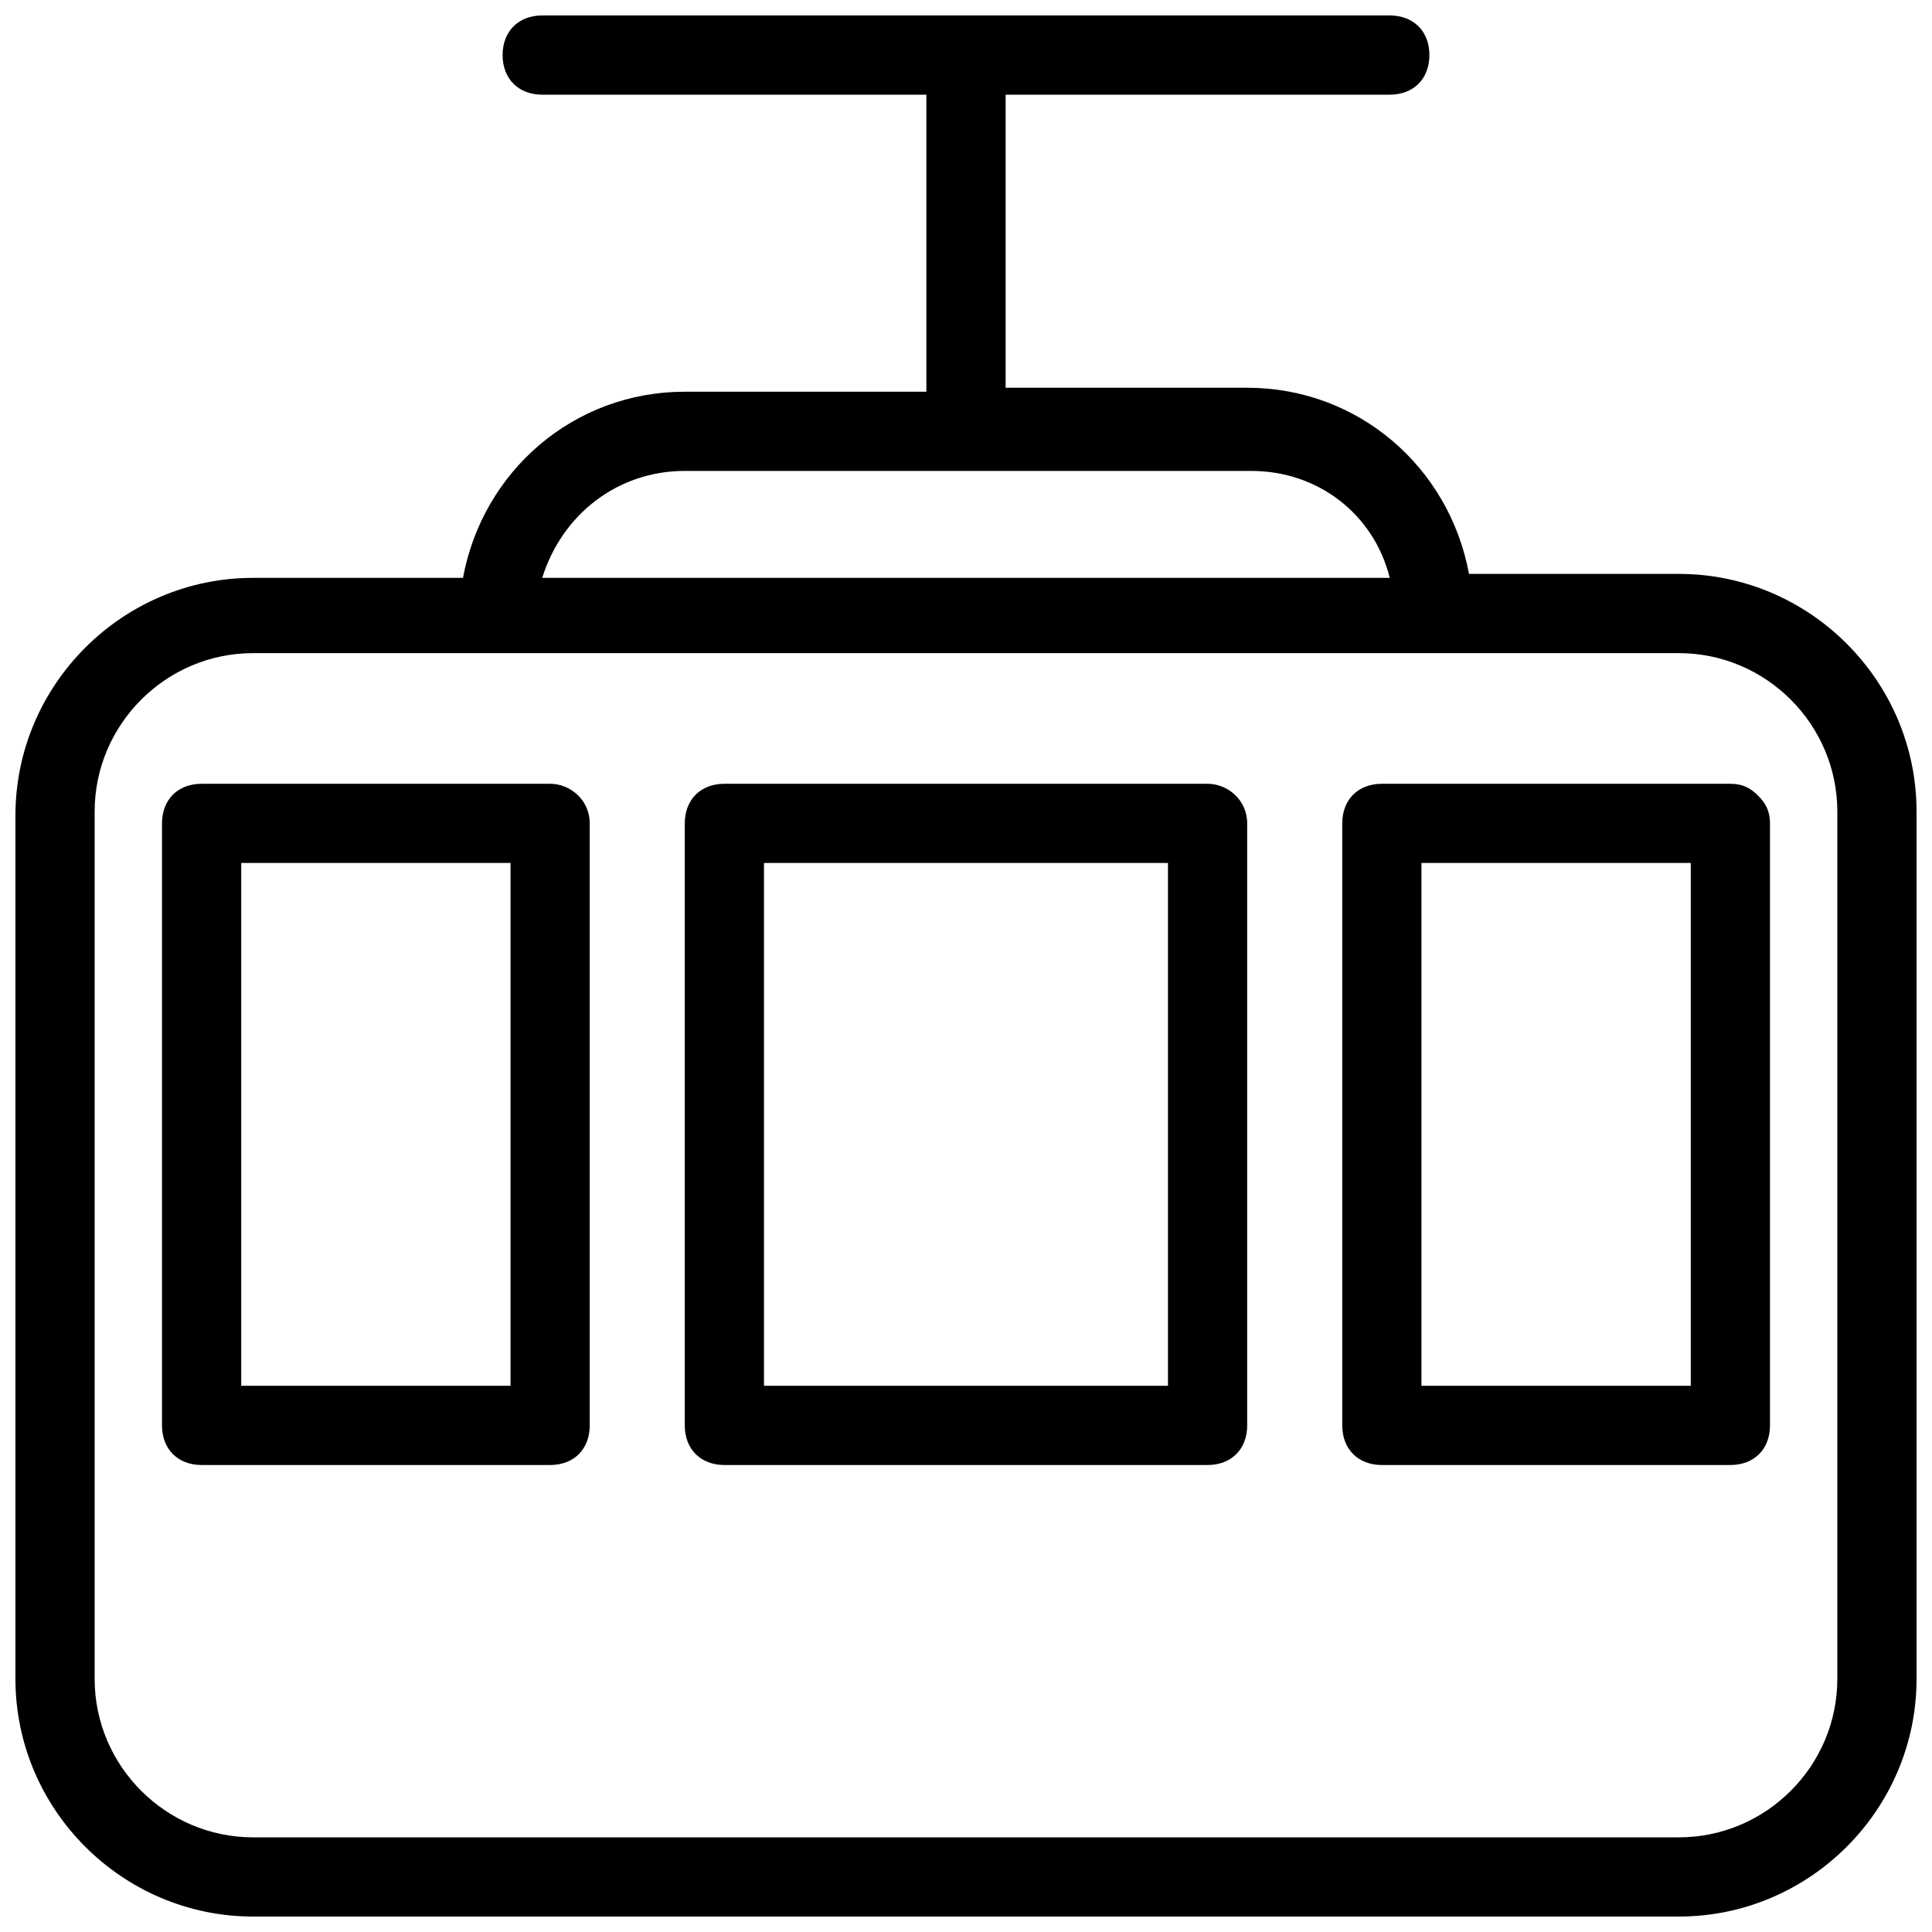
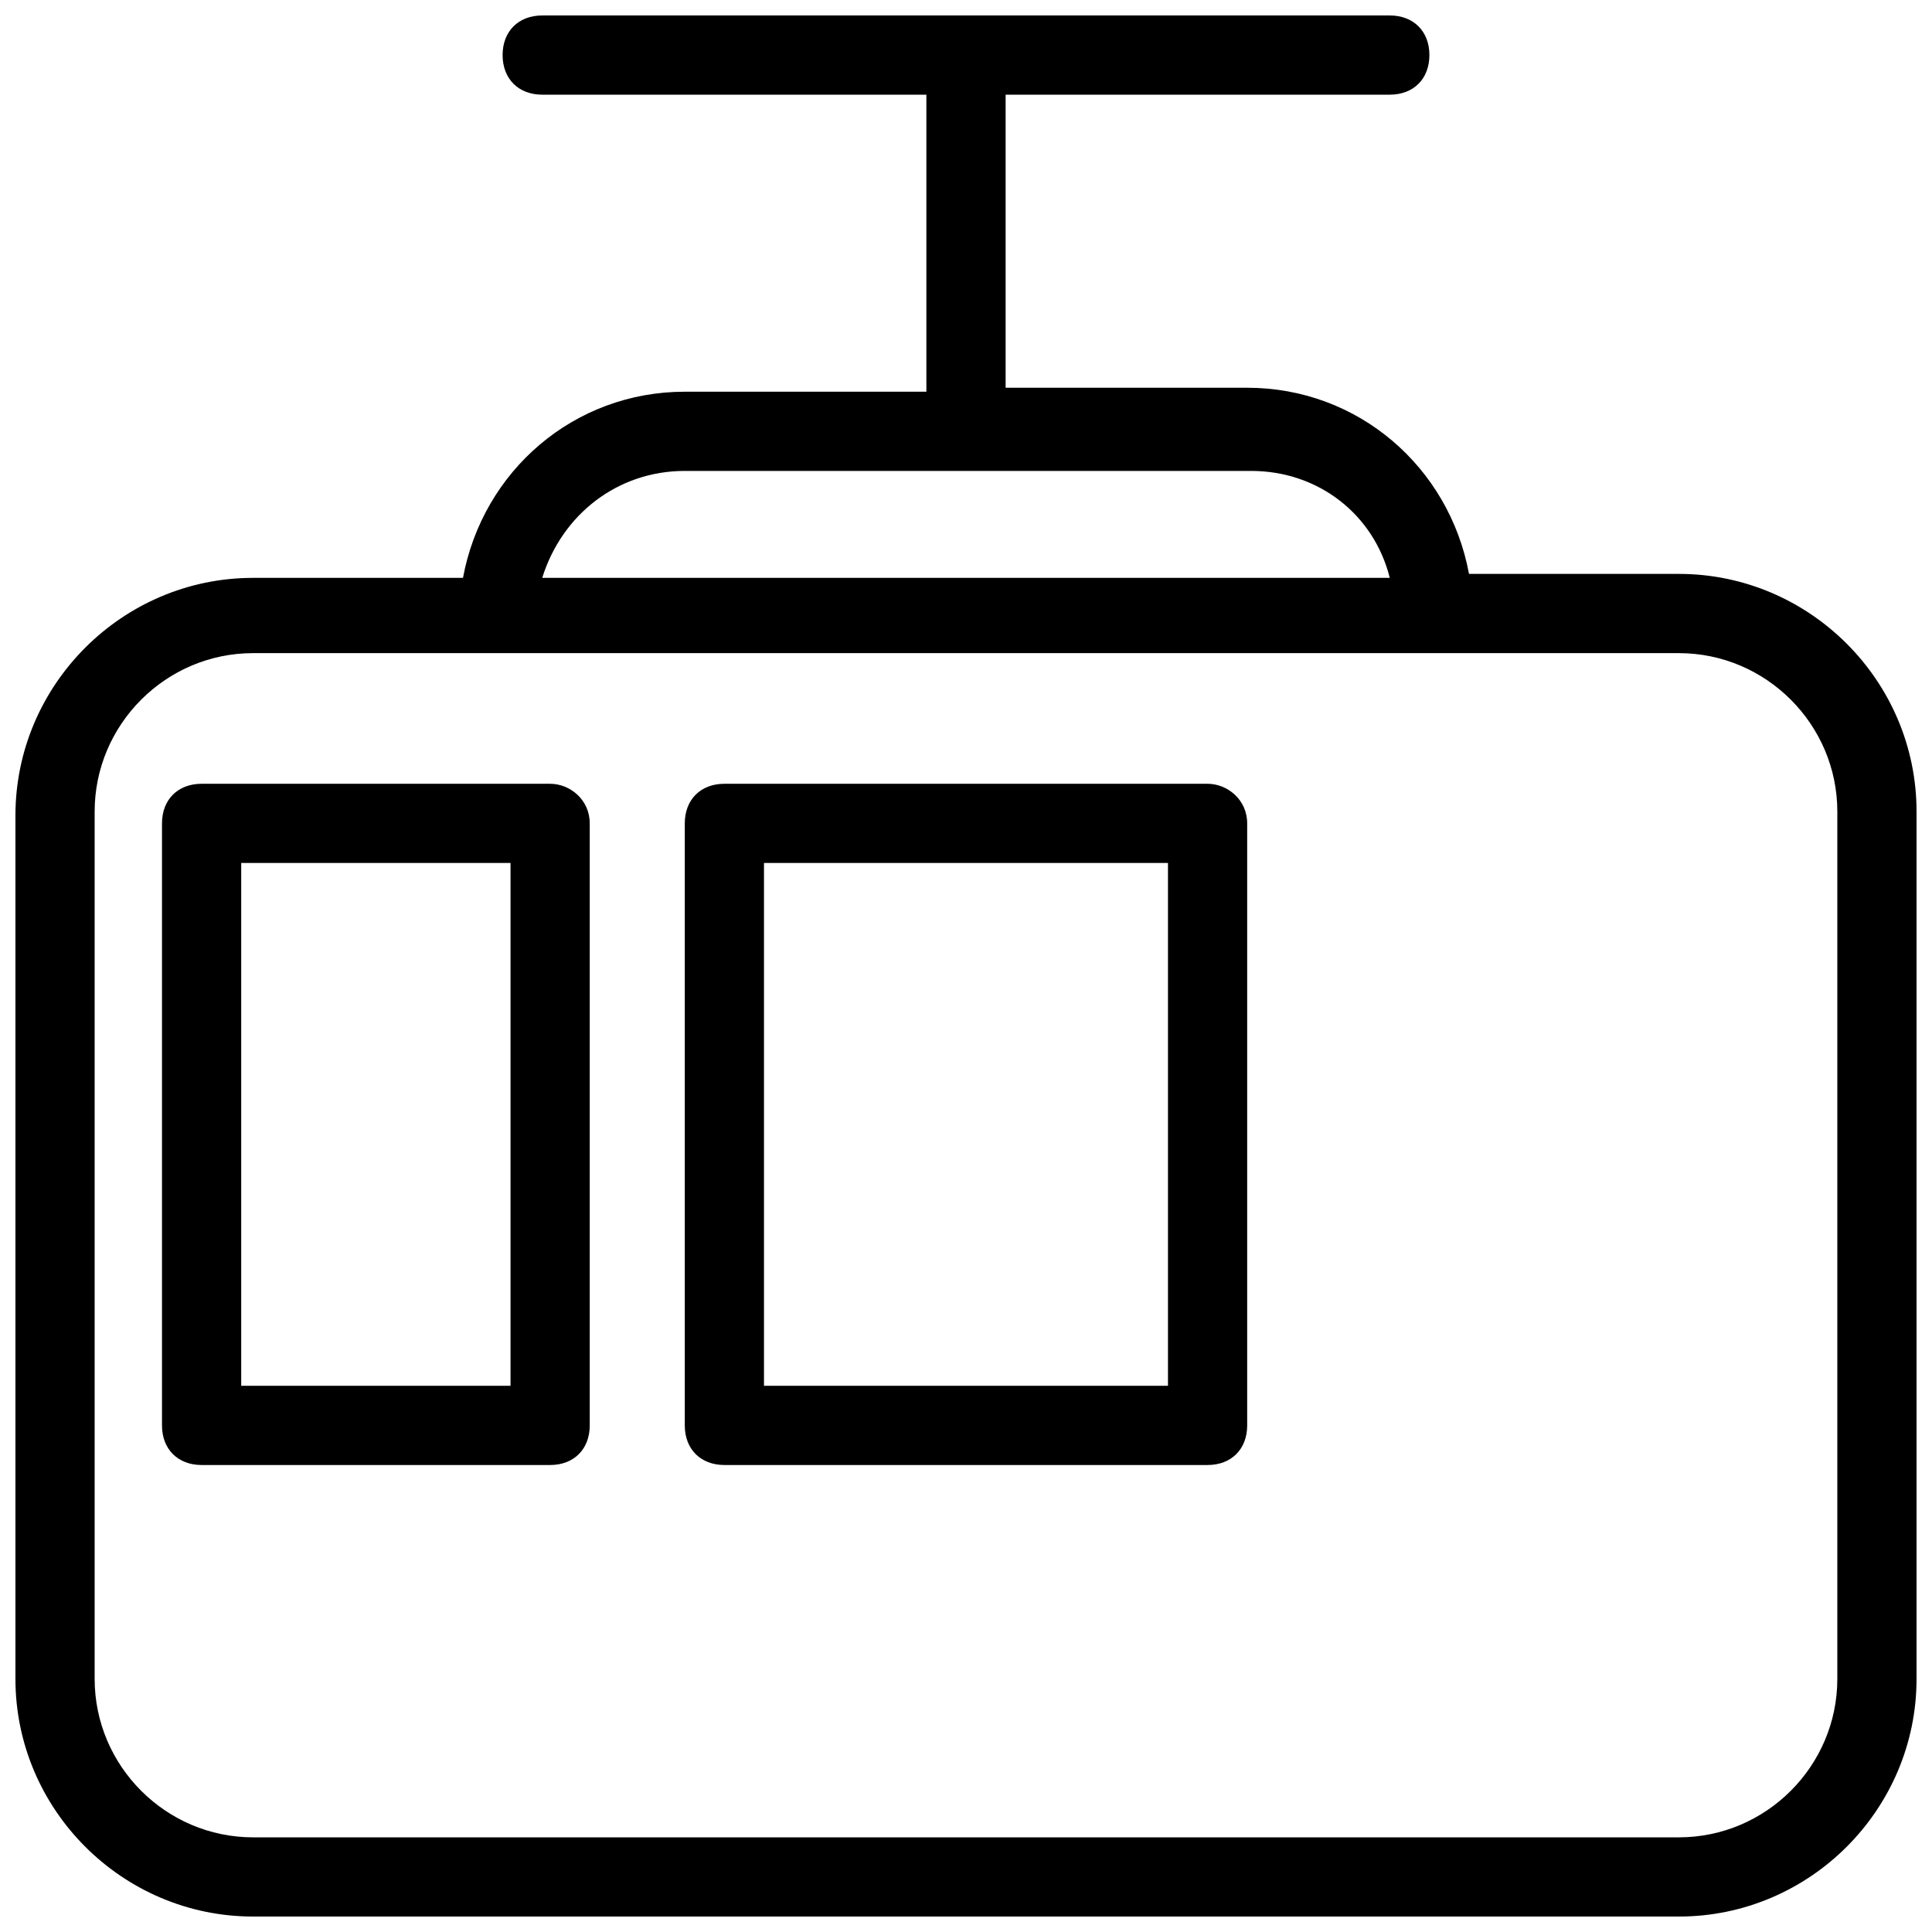
<svg xmlns="http://www.w3.org/2000/svg" width="800px" height="800px" version="1.1" viewBox="144 144 512 512">
  <defs>
    <clipPath id="a">
      <path d="m148.09 148.09h503.81v503.81h-503.81z" />
    </clipPath>
  </defs>
  <g clip-path="url(#a)">
    <path d="m588.93 296.09h-55.629c-5.246-28.34-29.391-49.332-58.777-49.332l-64.023 0.004v-77.672h101.81c6.297 0 10.496-4.199 10.496-10.496s-4.199-10.496-10.496-10.496h-224.62c-6.297 0-10.496 4.199-10.496 10.496s4.199 10.496 10.496 10.496h101.81v78.719h-64.027c-29.391 0-53.531 20.992-58.777 49.332h-55.629c-34.637 0-62.977 28.34-62.977 62.977v228.81c0 34.637 28.34 62.977 62.977 62.977h377.86c34.637 0 62.977-28.34 62.977-62.977v-229.86c0-34.637-28.34-62.977-62.977-62.977zm-263.45-27.289h150.09c17.844 0 32.539 11.547 36.734 28.34h-224.61c5.246-16.793 19.941-28.34 37.785-28.34zm305.43 320.13c0 23.09-18.895 41.984-41.984 41.984h-377.86c-23.09 0-41.984-18.895-41.984-41.984v-229.86c0-23.09 18.895-41.984 41.984-41.984h377.86c23.09 0 41.984 18.895 41.984 41.984z" />
  </g>
  <path d="m289.79 351.71h-92.363c-6.297 0-10.496 4.199-10.496 10.496v159.54c0 6.297 4.199 10.496 10.496 10.496h92.363c6.297 0 10.496-4.199 10.496-10.496v-159.54c0-6.297-5.246-10.496-10.496-10.496zm-10.496 159.54h-71.371v-138.55h71.371z" />
-   <path d="m602.57 351.71h-92.363c-6.297 0-10.496 4.199-10.496 10.496v159.54c0 6.297 4.199 10.496 10.496 10.496h92.363c6.297 0 10.496-4.199 10.496-10.496v-159.54c0-3.148-1.051-5.246-3.148-7.348-2.098-2.098-4.195-3.148-7.348-3.148zm-10.496 159.54h-71.371v-138.55h71.371z" />
  <path d="m464.02 351.71h-128.05c-6.297 0-10.496 4.199-10.496 10.496v159.54c0 6.297 4.199 10.496 10.496 10.496h128.05c6.297 0 10.496-4.199 10.496-10.496v-159.54c0-6.297-5.246-10.496-10.496-10.496zm-10.496 159.54h-107.06v-138.55h107.06z" />
</svg>